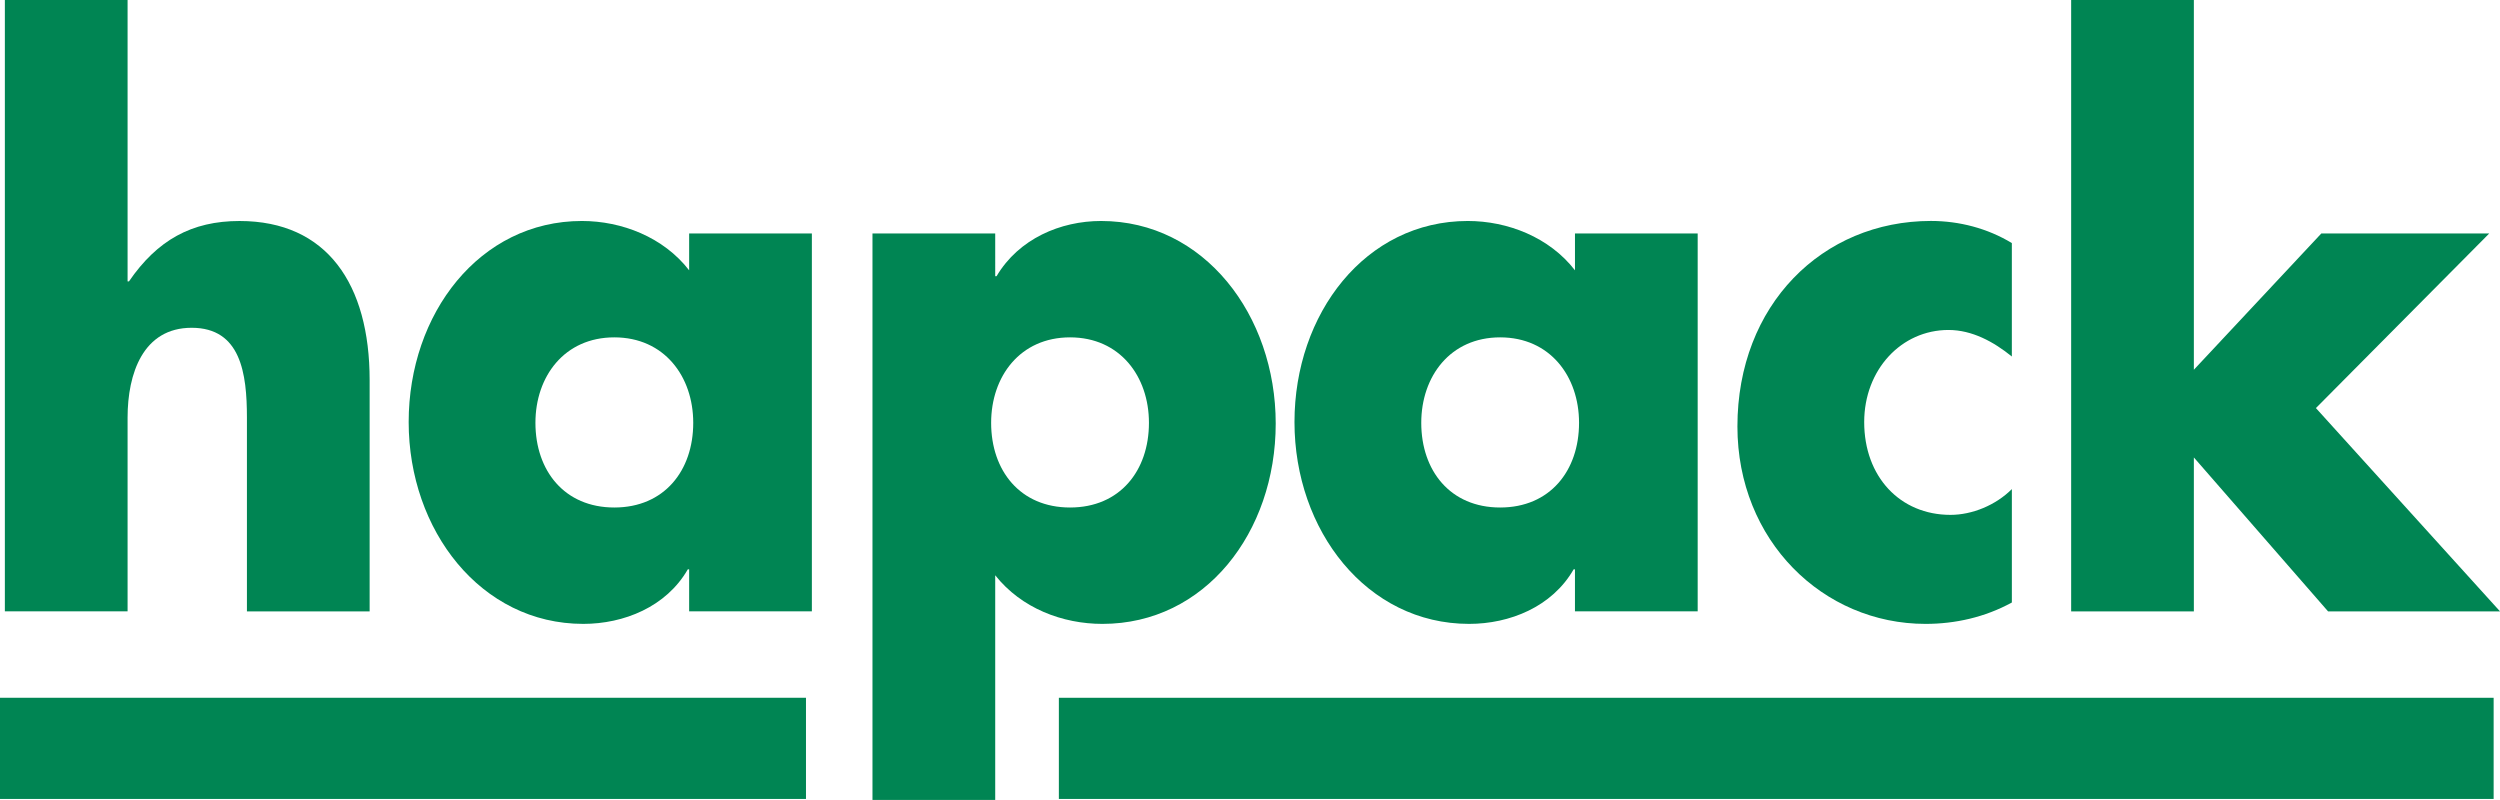
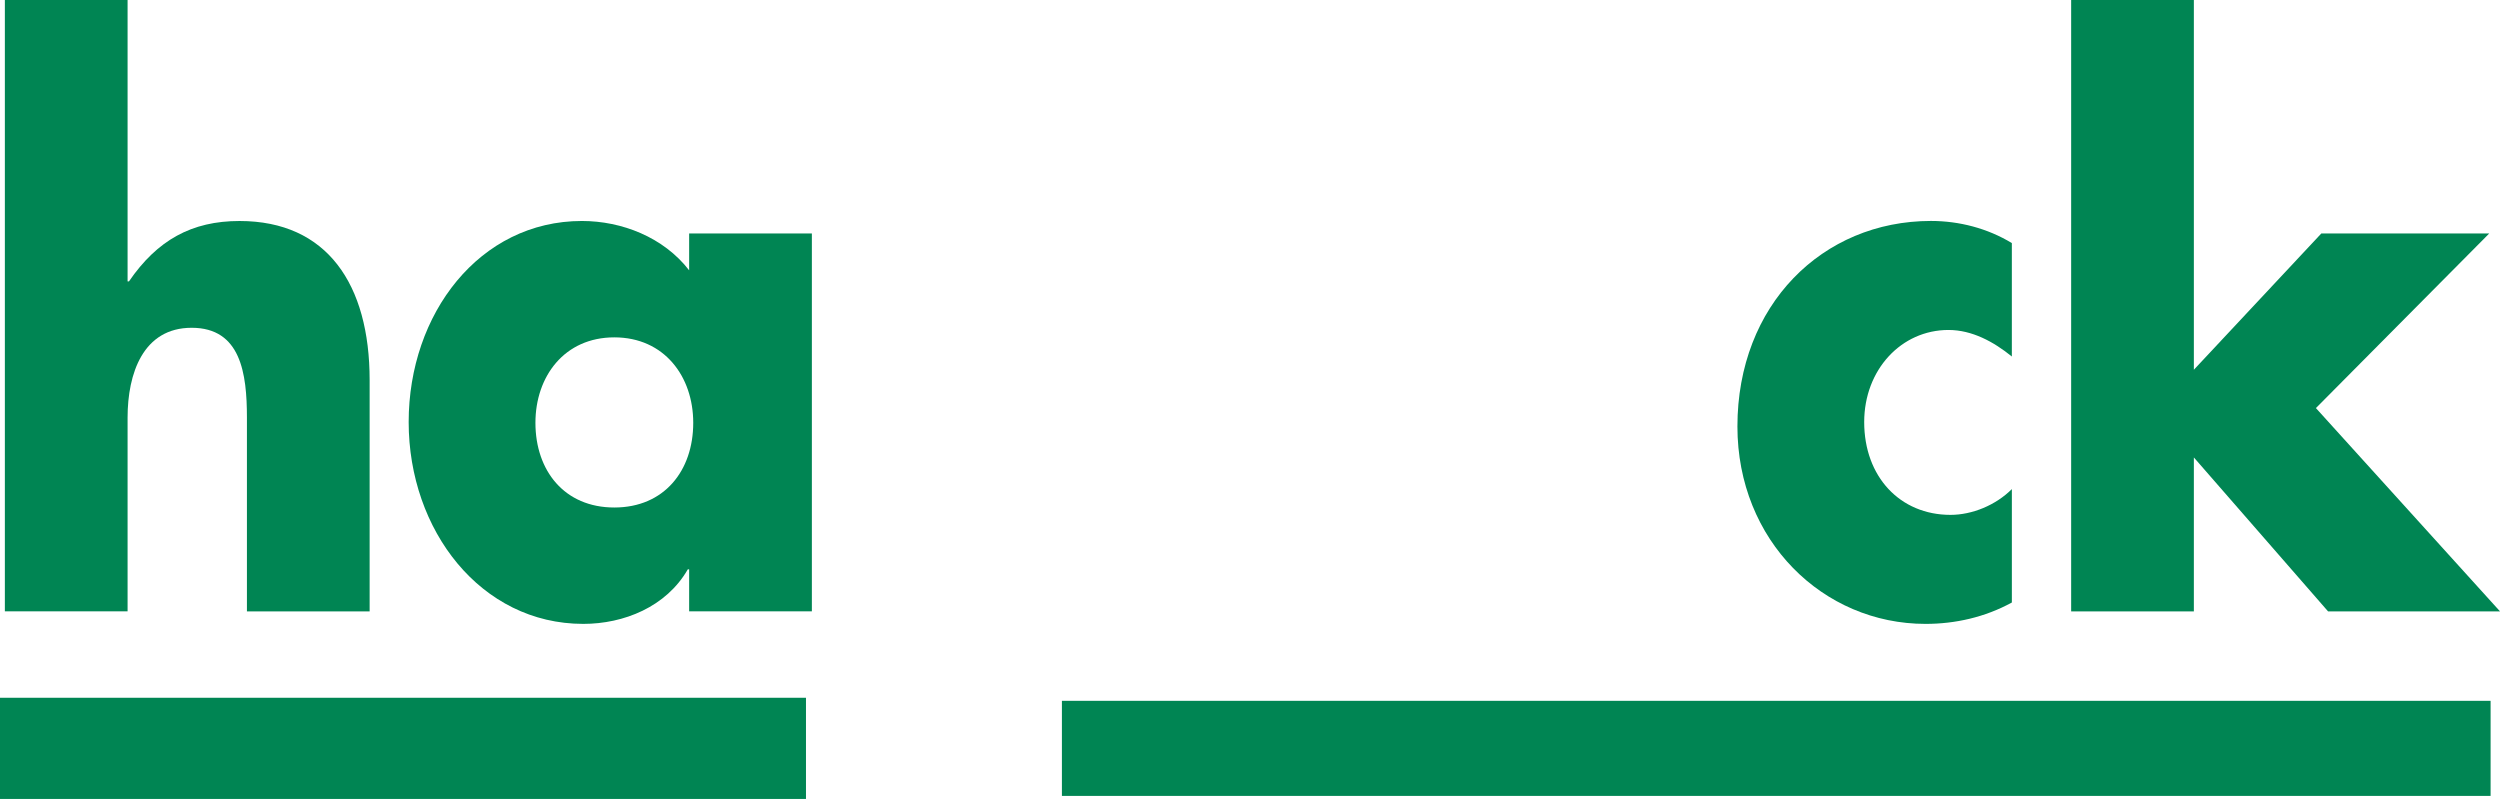
<svg xmlns="http://www.w3.org/2000/svg" version="1.1" id="Ebene_1" x="0px" y="0px" width="143.007px" height="45.759px" viewBox="0 0 143.007 45.759" enable-background="new 0 0 143.007 45.759" xml:space="preserve">
  <g>
    <rect x="0.174" y="40.088" fill="#008553" width="45.756" height="5.44" />
    <rect x="0.174" y="40.088" fill="none" stroke="#008553" stroke-width="0.348" stroke-miterlimit="3.864" width="45.756" height="5.44" />
    <path fill="none" stroke="#008553" stroke-width="0.348" stroke-miterlimit="3.864" d="M0.174,40.088" />
    <rect x="60.744" y="40.089" fill="#008553" width="81.725" height="5.439" />
-     <rect x="60.744" y="40.089" fill="none" stroke="#008553" stroke-width="0.348" stroke-miterlimit="3.864" width="81.725" height="5.439" />
    <path fill="none" stroke="#008553" stroke-width="0.348" stroke-miterlimit="3.864" d="M60.744,40.089" />
    <path fill-rule="evenodd" clip-rule="evenodd" fill="#008553" d="M0.278,0v34.971h7.02V23.889c0-2.525,0.888-5.139,3.665-5.139   c2.814,0.001,3.162,2.614,3.162,5.14v11.082h7.019v-13.23c0-5.477-2.43-9.1-7.442-9.1c-2.738-0.001-4.706,1.095-6.325,3.454H7.298   V0H0.278" />
    <path fill-rule="evenodd" clip-rule="evenodd" fill="#008553" d="M35.141,19.298c2.854,0,4.514,2.232,4.514,4.889   c0,2.738-1.66,4.844-4.514,4.844c-2.854,0-4.513-2.105-4.513-4.844C30.628,21.53,32.286,19.298,35.141,19.298 M46.441,13.356h-7.02   v2.107c-1.465-1.896-3.856-2.822-6.132-2.822c-5.863,0-9.912,5.307-9.912,11.502c0,6.193,4.126,11.545,9.988,11.545   c2.314,0,4.744-0.969,5.979-3.119h0.077v2.402h7.02V13.356z" />
-     <path fill-rule="evenodd" clip-rule="evenodd" fill="#008553" d="M56.929,13.356h-7.021v32.402h7.021V32.907   c1.503,1.896,3.856,2.781,6.132,2.781c5.863,0,9.913-5.225,9.913-11.461c0-6.193-4.088-11.586-9.99-11.586   c-2.314,0-4.706,1.01-5.978,3.158h-0.077V13.356 M61.21,19.298c2.854,0,4.513,2.232,4.513,4.889c0,2.738-1.659,4.844-4.513,4.844   c-2.854,0-4.514-2.105-4.514-4.844C56.696,21.53,58.355,19.298,61.21,19.298z" />
-     <path fill-rule="evenodd" clip-rule="evenodd" fill="#008553" d="M85.813,19.298c2.854,0,4.513,2.232,4.513,4.889   c0,2.738-1.659,4.844-4.513,4.844c-2.854,0-4.513-2.105-4.513-4.844C81.301,21.53,82.959,19.298,85.813,19.298 M97.113,13.356   h-7.02v2.107c-1.465-1.896-3.856-2.822-6.131-2.822c-5.863,0-9.914,5.307-9.914,11.502c0,6.193,4.128,11.545,9.989,11.545   c2.315,0,4.744-0.969,5.979-3.119h0.076v2.402h7.02V13.356z" />
    <path fill-rule="evenodd" clip-rule="evenodd" fill="#008553" d="M115.083,13.905c-1.389-0.844-3.008-1.266-4.629-1.266   c-6.209,0-11.069,4.805-11.069,11.756c0,6.533,4.898,11.293,10.762,11.293c1.697,0,3.393-0.379,4.937-1.223v-6.488   c-0.926,0.926-2.275,1.475-3.511,1.475c-2.892,0-4.936-2.189-4.936-5.309c0-2.992,2.121-5.268,4.821-5.268   c1.35,0,2.585,0.674,3.625,1.518V13.905" />
    <polyline fill-rule="evenodd" clip-rule="evenodd" fill="#008553" points="125.495,0.001 118.476,0.001 118.476,34.972    125.495,34.972 125.495,26.167 133.171,34.972 143.007,34.972 132.477,23.343 142.39,13.356 132.785,13.356 125.495,21.151    125.495,0.001  " />
  </g>
</svg>